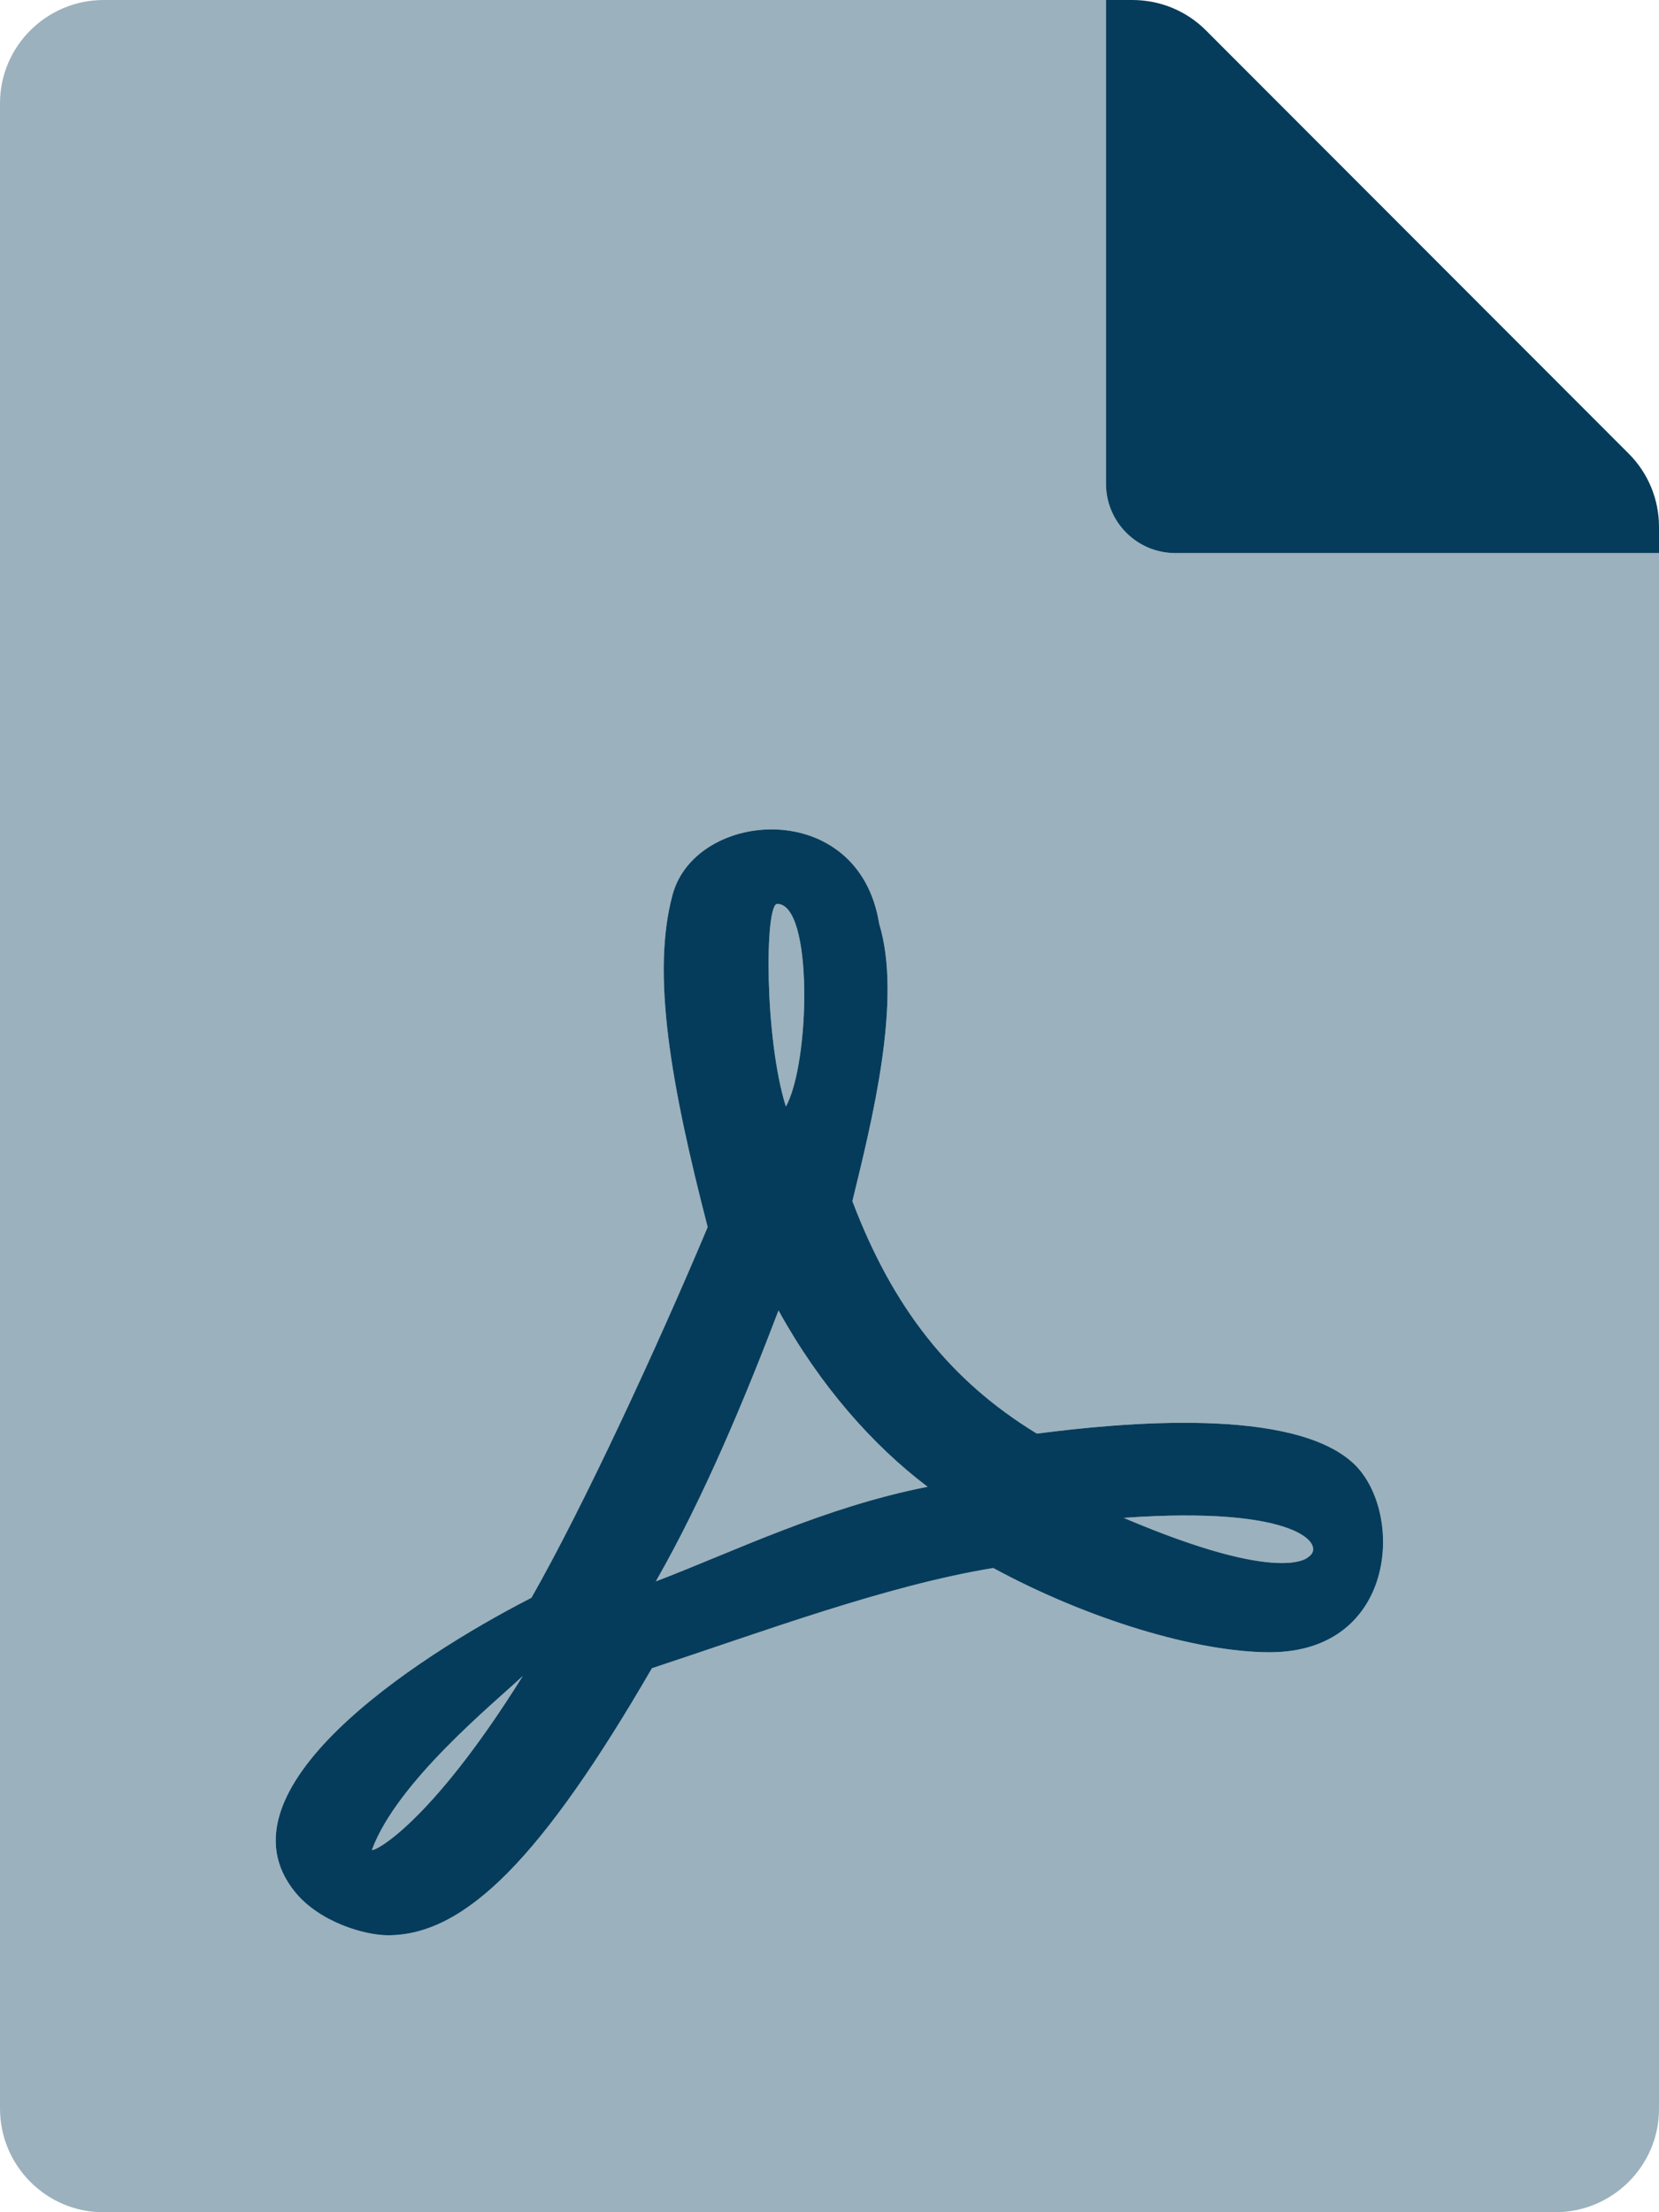
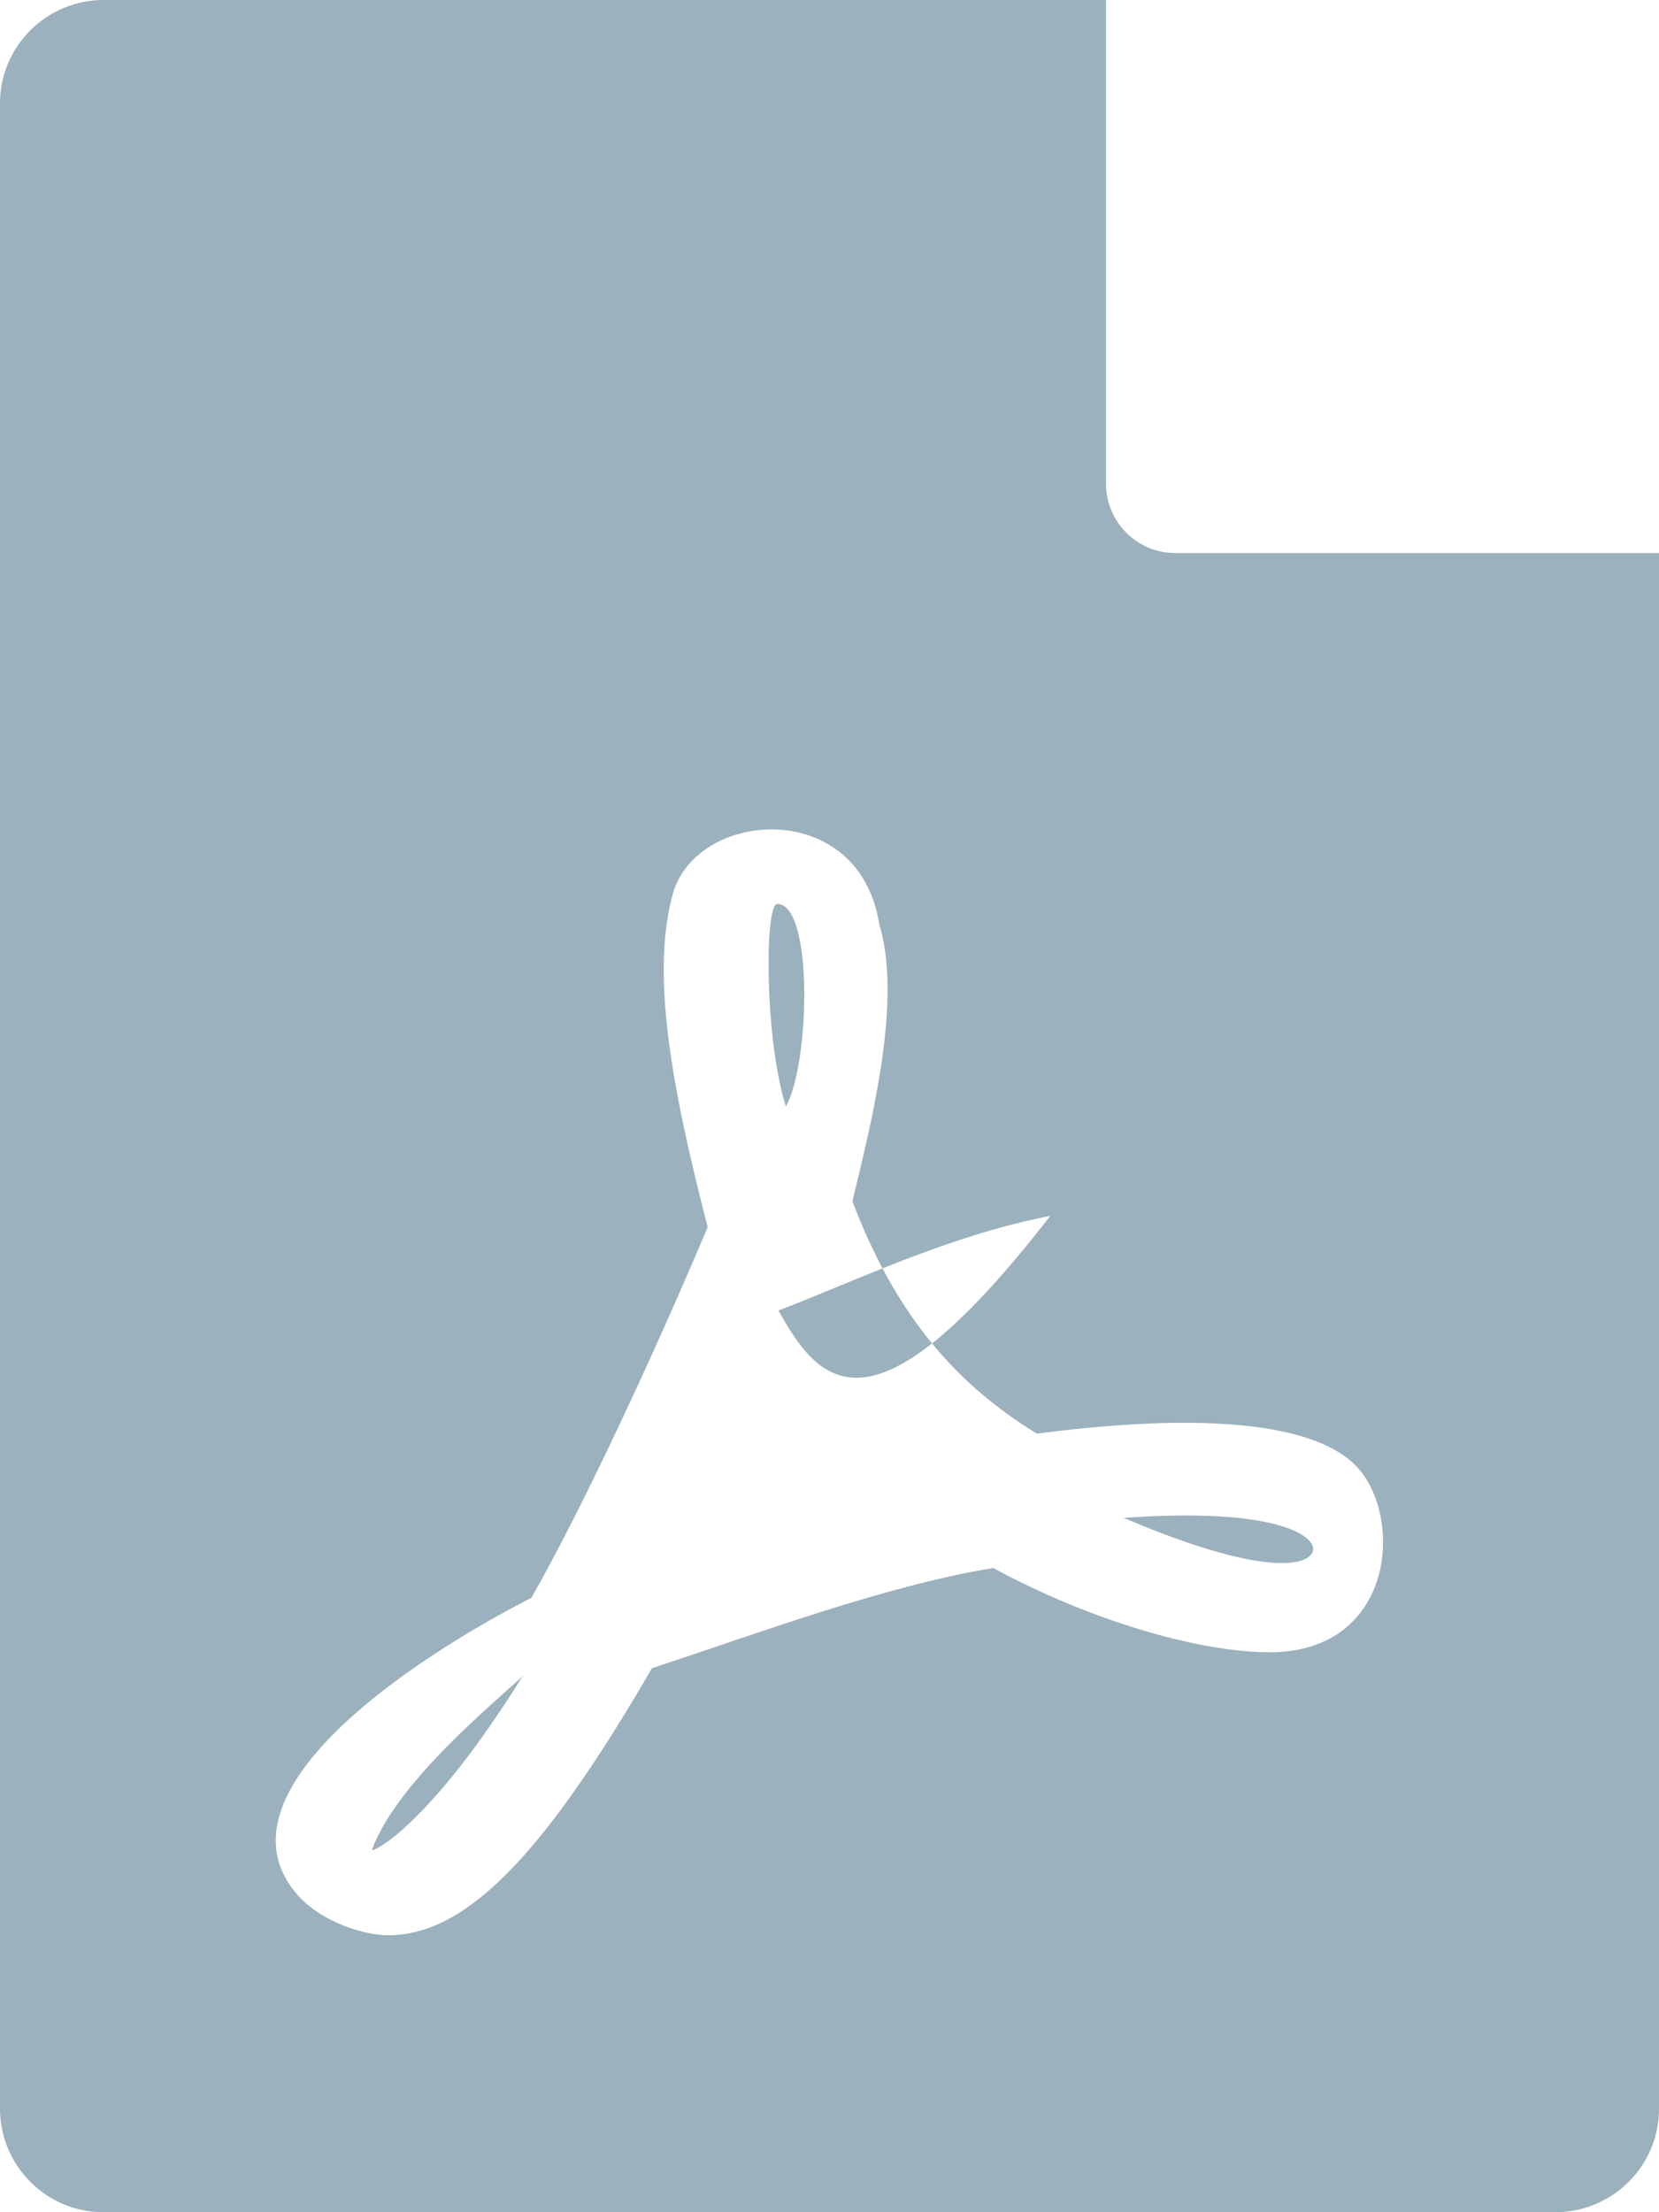
<svg xmlns="http://www.w3.org/2000/svg" version="1.1" id="Layer_1" x="0px" y="0px" viewBox="0 0 384 512" style="enable-background:new 0 0 384 512;" xml:space="preserve">
  <style type="text/css">
	.st0{opacity:0.4;fill:#063C5B;enable-background:new    ;}
	.st1{fill:#063C5B;}
</style>
  <g>
-     <path class="st0" d="M86.1,428.1c0,0.8,13.2-5.4,34.9-40.2C114.3,394.2,91.9,412.4,86.1,428.1z M179.9,209.2c-2.9,0-3,30.9,2,46.9   C187.5,246.1,188.3,209.2,179.9,209.2z M260.1,351.3c37.1,15.8,42.8,9,42.8,9C307,357.6,300.4,348.4,260.1,351.3z M180.2,303.3   c-7.7,20.2-17.3,43.3-28.4,62.7c18.3-7,39-17.2,62.9-21.9C202,334.5,189.8,320.7,180.2,303.3L180.2,303.3z M272,128   c-8.8,0-16-7.2-16-16V0H24C10.8,0,0,10.7,0,23.9c0,0,0,0,0,0V488c0,13.2,10.7,24,23.9,24c0,0,0,0,0,0H360c13.2,0,24-10.7,24-23.9   c0,0,0,0,0,0V128H272z M293.9,382.4c-16.9,0-42.3-7.7-64-19.5c-24.9,4.1-53.2,14.7-79,23.2c-25.4,43.8-43.2,61.8-61.1,61.8   c-5.5,0-15.9-3.1-21.5-10c-19.1-23.5,27.4-54.1,54.5-68c0.1,0,0.1-0.1,0.2-0.1c12.1-21.2,29.2-58.2,40.8-85.8   c-8.5-32.9-13.1-58.7-8.1-77c5.4-19.7,43.1-22.6,47.8,6.8c5.4,17.6-1.7,45.7-6.2,64.2c9.4,24.8,22.7,41.6,42.7,53.8   c19.3-2.5,59.7-6.4,73.6,7.2C325.1,350.4,323.1,382.4,293.9,382.4L293.9,382.4z" />
-     <path class="st1" d="M377,105L279.1,7c-4.5-4.5-10.6-7-17-7H256v112c0,8.8,7.2,16,16,16h112v-6.1C384,115.6,381.5,109.5,377,105z    M240,331.8c-20-12.2-33.3-29-42.7-53.8c4.5-18.5,11.6-46.6,6.2-64.2c-4.7-29.4-42.4-26.5-47.8-6.8c-5,18.3-0.4,44.1,8.1,77   c-11.6,27.6-28.7,64.6-40.8,85.8c-0.1,0-0.1,0.1-0.2,0.1c-27.1,13.9-73.6,44.5-54.5,68c5.6,6.9,16,10,21.5,10   c17.9,0,35.7-18,61.1-61.8c25.8-8.5,54.1-19.1,79-23.2c21.7,11.8,47.1,19.5,64,19.5c29.2,0,31.2-32,19.7-43.4   C299.7,325.4,259.3,329.3,240,331.8z M86.1,428.1c5.8-15.7,28.2-33.9,34.9-40.2C99.3,422.7,86.1,428.9,86.1,428.1z M179.9,209.2   c8.4,0,7.6,36.9,2,46.9C176.9,240.1,177,209.2,179.9,209.2z M151.8,366c11.1-19.4,20.7-42.5,28.4-62.7   c9.6,17.4,21.8,31.2,34.5,40.8C190.8,348.8,170.1,359,151.8,366L151.8,366z M302.9,360.3c0,0-5.7,6.8-42.8-9   C300.4,348.4,307,357.6,302.9,360.3z" />
+     <path class="st0" d="M86.1,428.1c0,0.8,13.2-5.4,34.9-40.2C114.3,394.2,91.9,412.4,86.1,428.1z M179.9,209.2c-2.9,0-3,30.9,2,46.9   C187.5,246.1,188.3,209.2,179.9,209.2z M260.1,351.3c37.1,15.8,42.8,9,42.8,9C307,357.6,300.4,348.4,260.1,351.3z M180.2,303.3   c18.3-7,39-17.2,62.9-21.9C202,334.5,189.8,320.7,180.2,303.3L180.2,303.3z M272,128   c-8.8,0-16-7.2-16-16V0H24C10.8,0,0,10.7,0,23.9c0,0,0,0,0,0V488c0,13.2,10.7,24,23.9,24c0,0,0,0,0,0H360c13.2,0,24-10.7,24-23.9   c0,0,0,0,0,0V128H272z M293.9,382.4c-16.9,0-42.3-7.7-64-19.5c-24.9,4.1-53.2,14.7-79,23.2c-25.4,43.8-43.2,61.8-61.1,61.8   c-5.5,0-15.9-3.1-21.5-10c-19.1-23.5,27.4-54.1,54.5-68c0.1,0,0.1-0.1,0.2-0.1c12.1-21.2,29.2-58.2,40.8-85.8   c-8.5-32.9-13.1-58.7-8.1-77c5.4-19.7,43.1-22.6,47.8,6.8c5.4,17.6-1.7,45.7-6.2,64.2c9.4,24.8,22.7,41.6,42.7,53.8   c19.3-2.5,59.7-6.4,73.6,7.2C325.1,350.4,323.1,382.4,293.9,382.4L293.9,382.4z" />
  </g>
</svg>